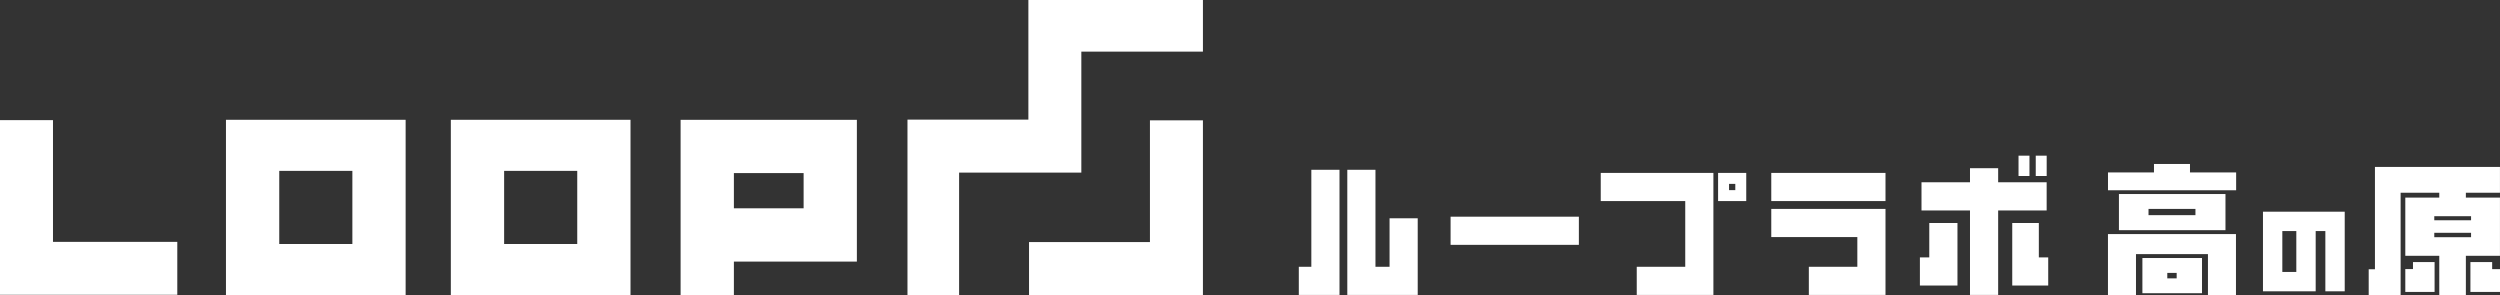
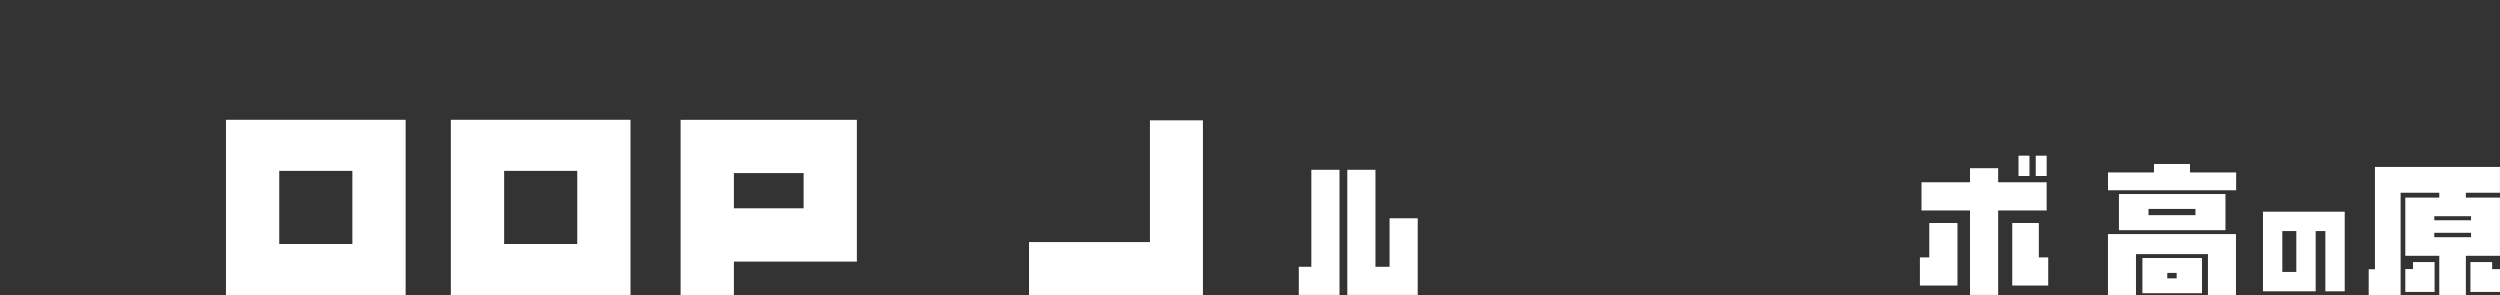
<svg xmlns="http://www.w3.org/2000/svg" id="_レイヤー_2" viewBox="0 0 736.08 86.88">
  <rect x="0" y="0" width="736.08" height="86.88" fill="#333333" stroke="none" />
  <defs>
    <style>.cls-1{fill:#fff;}</style>
  </defs>
  <g id="_レイヤー_1-2">
    <path class="cls-1" d="m394.39,49.99v36.85h-11.98v-8.29h3.69v-28.56h8.29Zm23.03,36.85h-20.73v-36.85h8.29v28.56h4.15v-14.28h8.29v22.57Z" />
-     <path class="cls-1" d="m464.87,63.8v8.29h-37.77v-8.29h37.77Z" />
-     <path class="cls-1" d="m481.91,78.55h14.28v-19.35h-24.88v-8.29h33.17v35.93h-22.57v-8.29Zm23.95-27.64h8.29v8.29h-8.29v-8.29Zm5.07,5.07v-1.84h-1.84v1.84h1.84Z" />
-     <path class="cls-1" d="m555.15,50.91v8.29h-33.63v-8.29h33.63Zm0,35.93h-22.57v-8.29h14.28v-8.75h-25.34v-8.29h33.63v25.34Z" />
    <path class="cls-1" d="m576.34,65.65v18.43h-11.06v-8.29h2.76v-10.13h8.29Zm11.98,21.19h-8.29v-24.88h-14.28v-8.29h14.28v-4.15h8.29v4.15h14.28v8.29h-14.28v24.88Zm4.15-2.76v-18.43h7.83v10.13h2.76v8.29h-10.59Zm5.07-38.24v5.99h-3.22v-5.99h3.22Zm5.07,0v5.99h-3.22v-5.99h3.22Z" />
    <path class="cls-1" d="m658.39,56.02h-37.73v-5.25h13.54v-2.49h10.6v2.49h13.59v5.25Zm-.05,12.9v17.97h-8.25v-12.07h-21.19v12.07h-8.25v-17.97h37.68Zm-3.09-1.15h-31.37v-10.64h31.37v10.64Zm-6.91,8.2v10.36h-17.55v-10.36h17.55Zm-15.75-14.46v1.84h13.82v-1.84h-13.82Zm8.29,20.45v-1.61h-2.76v1.61h2.76Z" />
    <path class="cls-1" d="m690.36,85.77h-5.7v-17.74h-2.85v17.74h-15.52v-23.44h24.07v23.44Zm-18.37-5.7h4.12v-12.04h-4.12v12.04Z" />
    <path class="cls-1" d="m726.03,58.18h10.04v17.14h-10.04v11.56h-7.83v-11.56h-10v-17.14h10v-1.43h-11.38v30.13h-9.4v-7.6h1.84v-30.13h36.81v7.6h-10.04v1.43Zm-9.21,18.98v8.8h-8.62v-6.73h2.26v-2.07h6.36Zm-.09-13.5v1.2h10.83v-1.2h-10.83Zm0,4.88v1.29h10.83v-1.29h-10.83Zm19.35,10.69v6.73h-8.71v-8.8h6.4v2.07h2.3Z" />
-     <path class="cls-1" d="m52.2,86.8H0v-51.43h15.6v35.84h36.6v15.6Z" />
    <path class="cls-1" d="m302.98,71.27h35.6s0-35.84,0-35.84h15.6v51.43h-51.2v-15.6Z" />
    <path class="cls-1" d="m119.43,35.27v51.61h-52.9v-51.61h52.9Zm-37.21,36.57h21.53v-21.53h-21.53v21.53Z" />
    <path class="cls-1" d="m185.64,35.27v51.61h-52.9v-51.61h52.9Zm-37.21,36.57h21.53v-21.53h-21.53v21.53Z" />
    <path class="cls-1" d="m252.29,77.02h-36.21v9.87h-15.69v-51.61h51.9v41.74Zm-36.21-15.69h20.53v-10.37h-20.53v10.37Z" />
-     <polygon class="cls-1" points="302.79 35.22 302.79 0 354.18 0 354.18 15.2 318.38 15.2 318.38 50.82 282.39 50.82 282.39 86.87 267.19 86.87 267.19 35.22 302.79 35.22" />
  </g>
</svg>